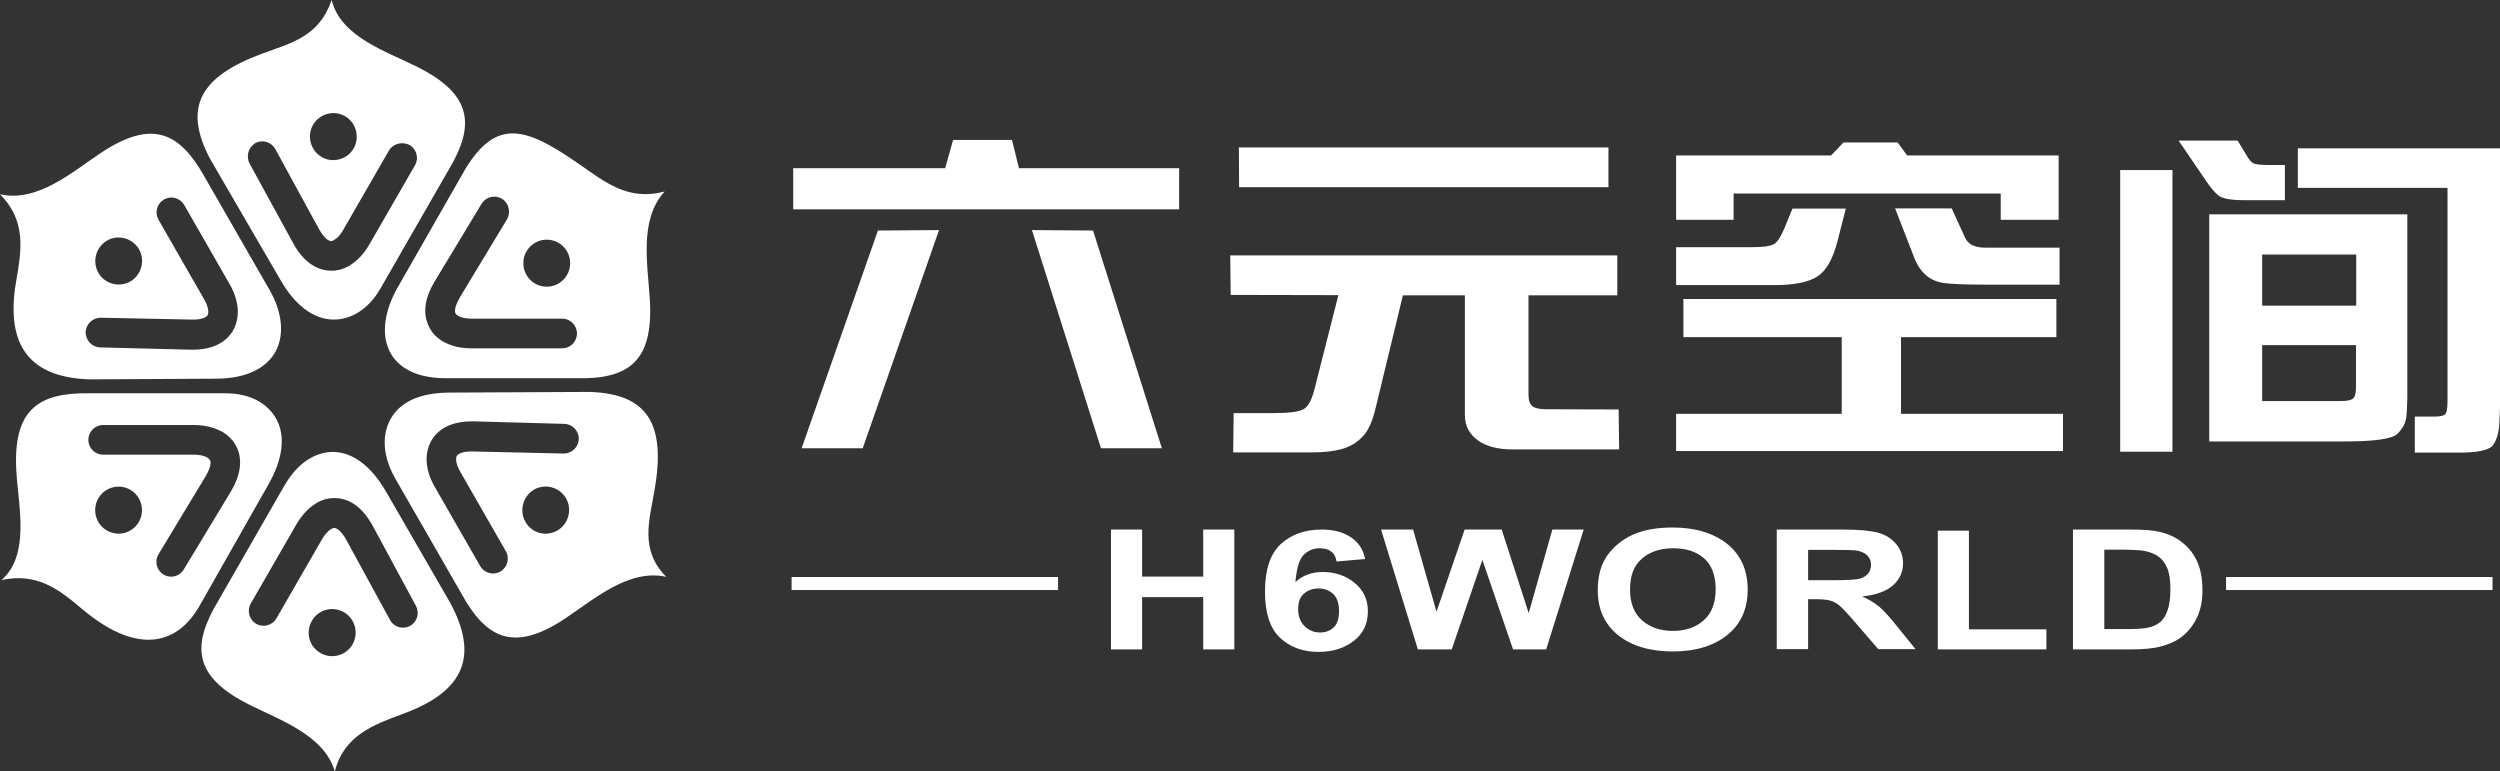
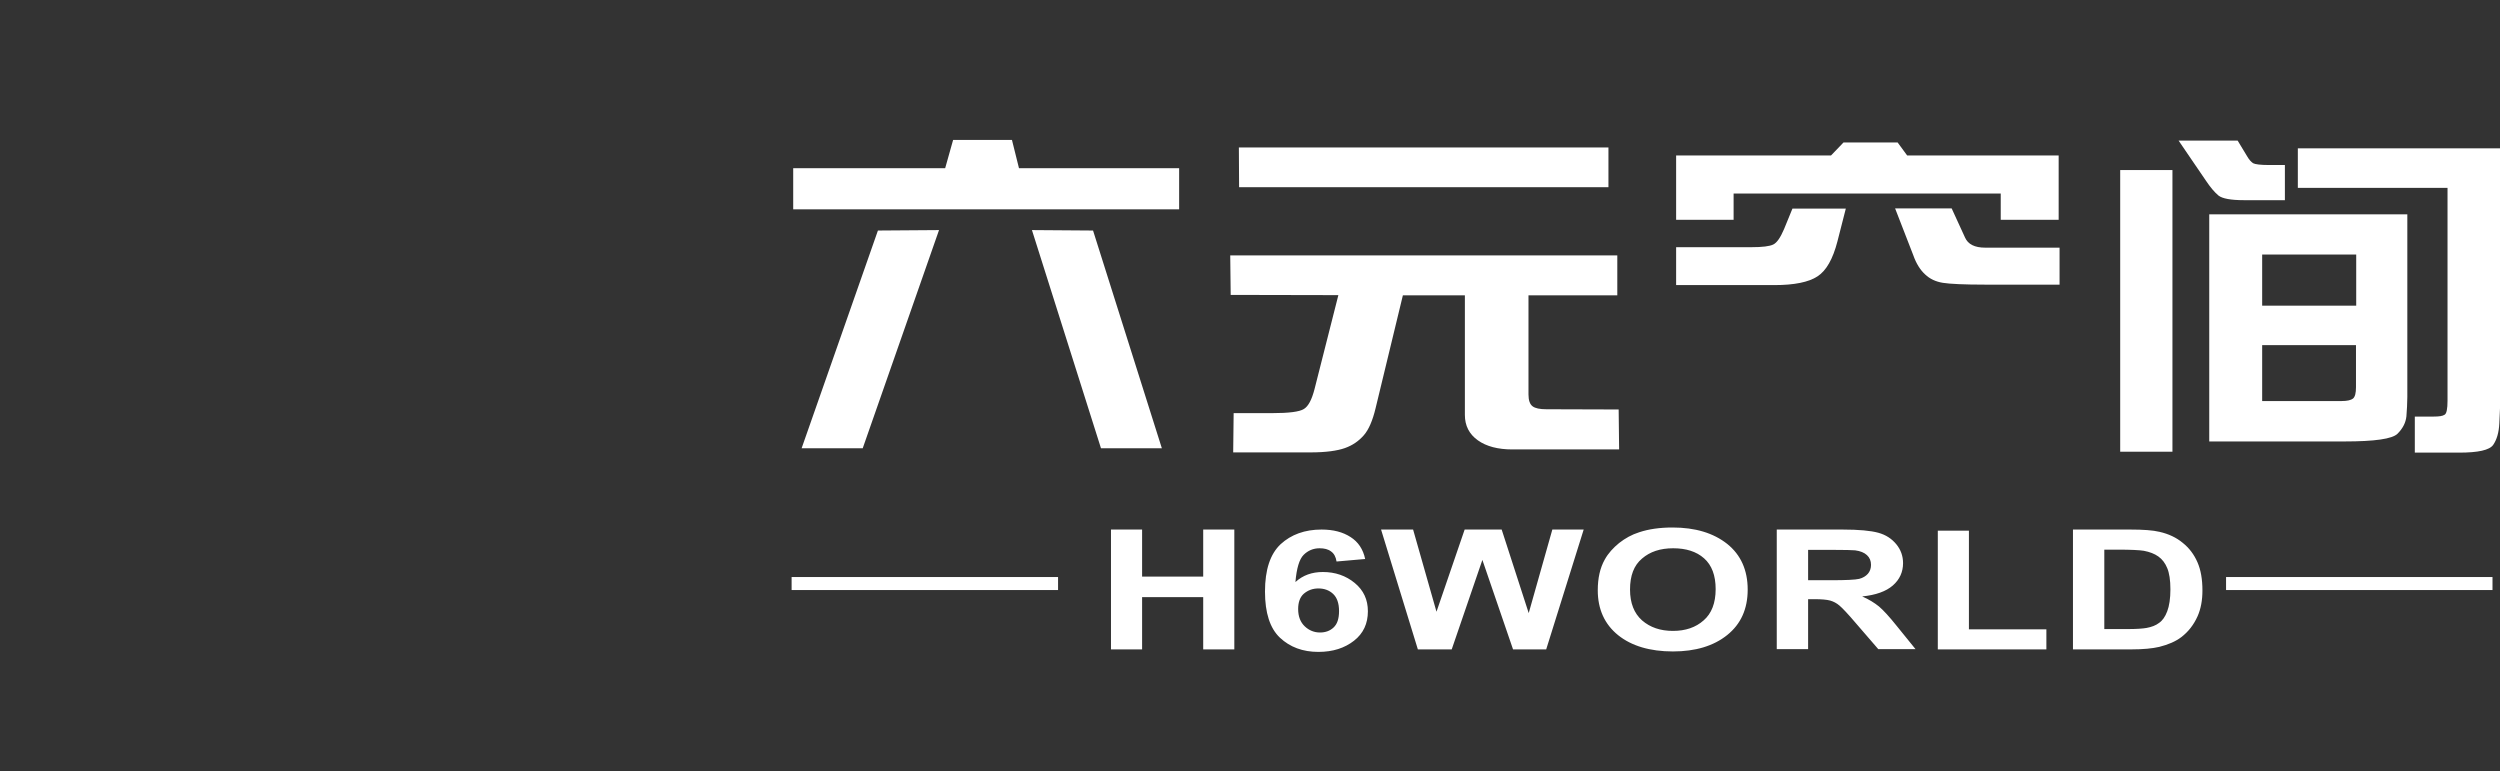
<svg xmlns="http://www.w3.org/2000/svg" width="188" height="58" viewBox="0 0 188 58" fill="none">
  <rect x="0" y="0" width="188" height="58" fill="#333333" stroke="none" />
  <g clip-path="url(#clip0_737_1370)">
-     <path fill-rule="evenodd" clip-rule="evenodd" d="M29.927 21.576L35.017 12.668C37.357 8.874 39.544 9.544 43.575 12.359C45.488 13.68 47.231 15.139 49.981 14.401C48.033 16.53 48.717 19.928 48.87 22.572C49.144 27.258 47.196 28.528 43.336 28.442H33.48C29.022 28.425 27.877 25.146 29.927 21.576ZM36.213 15.328L32.677 21.181C32.199 21.988 31.977 22.709 31.977 23.361C31.977 23.859 32.113 24.323 32.336 24.717C32.557 25.112 32.882 25.421 33.275 25.661C33.309 25.679 33.343 25.696 33.377 25.713C33.958 26.039 34.658 26.194 35.444 26.194H42.277C42.892 26.194 43.387 25.696 43.387 25.078C43.387 24.46 42.892 23.962 42.277 23.962H35.444C35.051 23.962 34.727 23.893 34.488 23.773L34.437 23.739C34.351 23.688 34.3 23.636 34.266 23.584C34.231 23.533 34.214 23.464 34.214 23.378C34.214 23.121 34.334 22.795 34.59 22.349L38.126 16.495C38.434 15.963 38.263 15.259 37.75 14.951C37.221 14.624 36.538 14.796 36.213 15.328ZM42.875 19.791C42.875 18.813 42.089 18.023 41.115 18.023C40.142 18.023 39.356 18.813 39.356 19.791C39.356 20.77 40.142 21.559 41.115 21.559C42.089 21.559 42.875 20.77 42.875 19.791ZM13.819 42.826C13.495 43.358 12.811 43.53 12.299 43.204C11.769 42.878 11.598 42.191 11.923 41.676L15.459 35.823C15.715 35.394 15.835 35.051 15.835 34.793C15.835 34.707 15.818 34.639 15.783 34.587C15.749 34.536 15.698 34.484 15.613 34.433L15.544 34.381C15.305 34.261 14.981 34.192 14.588 34.192H7.755C7.14 34.192 6.645 33.695 6.645 33.077C6.645 32.459 7.14 31.961 7.755 31.961H14.588C15.356 31.961 16.074 32.133 16.655 32.442C16.689 32.459 16.723 32.476 16.757 32.493C17.15 32.733 17.474 33.042 17.697 33.437C17.936 33.832 18.055 34.278 18.055 34.793C18.055 35.445 17.833 36.166 17.355 36.973L13.819 42.826ZM7.157 38.363C7.157 39.342 7.943 40.131 8.917 40.131C9.89 40.131 10.676 39.342 10.676 38.363C10.676 37.385 9.89 36.595 8.917 36.595C7.943 36.595 7.157 37.385 7.157 38.363ZM42.431 31.875C43.046 31.892 43.541 32.407 43.524 33.008C43.507 33.626 42.994 34.106 42.397 34.106L35.581 33.952C35.086 33.935 34.727 34.004 34.505 34.141C34.419 34.192 34.368 34.244 34.351 34.278C34.317 34.33 34.3 34.416 34.3 34.501V34.57C34.317 34.845 34.419 35.154 34.624 35.497L38.041 41.453C38.348 41.985 38.16 42.672 37.631 42.981C37.101 43.29 36.418 43.101 36.111 42.569L32.694 36.613C32.301 35.943 32.096 35.239 32.079 34.57C32.079 34.536 32.079 34.501 32.079 34.45C32.096 33.986 32.199 33.557 32.421 33.163C32.643 32.768 32.968 32.424 33.412 32.167C33.975 31.841 34.71 31.669 35.632 31.686L42.431 31.875ZM41.918 39.891C42.755 39.41 43.046 38.312 42.567 37.471C42.072 36.63 40.996 36.338 40.159 36.819C39.322 37.316 39.031 38.398 39.51 39.239C39.988 40.097 41.064 40.389 41.918 39.891ZM7.533 26.125C6.918 26.108 6.44 25.593 6.44 24.992C6.457 24.374 6.969 23.893 7.567 23.893L14.383 24.031C14.878 24.048 15.237 23.979 15.459 23.842C15.544 23.791 15.595 23.739 15.613 23.705C15.647 23.653 15.664 23.567 15.664 23.482V23.413C15.647 23.138 15.544 22.829 15.339 22.486L11.923 16.53C11.616 15.98 11.803 15.311 12.333 15.002C12.862 14.693 13.546 14.882 13.853 15.414L17.27 21.37C17.662 22.04 17.867 22.743 17.884 23.413C17.884 23.447 17.884 23.482 17.884 23.533C17.867 23.996 17.765 24.426 17.543 24.82C17.321 25.215 16.996 25.558 16.552 25.816C15.988 26.142 15.254 26.314 14.332 26.297L7.533 26.125ZM8.045 18.092C7.208 18.59 6.918 19.671 7.396 20.512C7.875 21.353 8.968 21.645 9.805 21.164C10.642 20.666 10.932 19.585 10.454 18.744C9.959 17.903 8.882 17.611 8.045 18.092ZM31.276 45.556C31.567 46.105 31.379 46.774 30.832 47.066C30.303 47.358 29.619 47.169 29.329 46.62L26.049 40.612C25.81 40.166 25.571 39.908 25.349 39.771C25.264 39.719 25.195 39.702 25.144 39.702C25.076 39.702 25.008 39.719 24.922 39.771L24.871 39.805C24.649 39.943 24.427 40.2 24.222 40.543L20.788 46.5C20.481 47.032 19.798 47.221 19.268 46.911C18.738 46.602 18.551 45.916 18.858 45.384L22.291 39.428C22.684 38.758 23.18 38.209 23.743 37.866C23.778 37.849 23.812 37.831 23.846 37.797C24.239 37.574 24.683 37.454 25.127 37.454C25.588 37.454 26.032 37.557 26.477 37.814C27.04 38.14 27.553 38.69 28.014 39.514L31.276 45.556ZM24.102 49.109C24.939 49.589 26.015 49.315 26.511 48.456C26.989 47.615 26.716 46.534 25.861 46.036C25.024 45.556 23.948 45.83 23.453 46.688C22.958 47.547 23.248 48.628 24.102 49.109ZM18.773 12.307L22.052 18.298C22.497 19.122 23.026 19.671 23.59 19.997C24.034 20.255 24.478 20.358 24.939 20.358C25.383 20.358 25.81 20.237 26.22 20.014C26.254 19.997 26.289 19.98 26.323 19.945C26.886 19.602 27.382 19.07 27.775 18.384L31.208 12.427C31.515 11.895 31.328 11.209 30.798 10.9C30.234 10.625 29.551 10.797 29.244 11.329L25.81 17.285C25.622 17.628 25.4 17.886 25.161 18.023L25.11 18.057C25.024 18.109 24.956 18.126 24.888 18.126C24.837 18.126 24.768 18.109 24.683 18.057C24.461 17.937 24.239 17.663 23.983 17.216L20.703 11.209C20.413 10.677 19.729 10.471 19.2 10.762C18.67 11.088 18.482 11.758 18.773 12.307ZM25.947 8.737C26.784 9.218 27.074 10.316 26.596 11.157C26.118 11.998 25.024 12.29 24.188 11.809C23.351 11.312 23.06 10.23 23.538 9.389C24.034 8.548 25.11 8.256 25.947 8.737ZM21.096 21.061C22.138 22.881 23.538 24.031 25.093 24.031C26.289 24.031 27.638 23.396 28.629 21.662L33.719 12.805C35.718 9.475 35.581 7.141 31.413 5.046C29.056 3.862 25.622 2.781 24.939 0C24 2.764 21.899 3.227 19.712 4.034C15.083 5.75 13.716 8.033 15.818 11.981L21.096 21.061ZM16.227 28.477C18.363 28.477 19.883 27.79 20.635 26.588C21.369 25.387 21.335 23.653 20.259 21.782L15.425 13.371C13.546 9.973 11.479 8.909 7.584 11.5C5.398 12.96 2.801 15.242 0 14.607C2.016 16.633 1.606 18.864 1.213 21.164C0.376 26.039 2.289 28.391 6.747 28.528L16.227 28.477ZM20.19 36.424C21.232 34.604 21.523 32.802 20.754 31.463C20.156 30.416 18.926 29.575 16.945 29.575H6.764C2.904 29.506 0.957 30.777 1.23 35.445C1.384 38.089 2.272 41.711 0.12 43.616C2.853 43.049 4.441 44.337 6.235 45.847C10.027 49.023 13.153 48.782 14.998 45.573L20.19 36.424ZM29.022 36.956C27.928 35.068 26.528 33.986 25.024 33.986C23.743 33.986 22.377 34.776 21.352 36.578L16.398 45.212C14.4 48.542 14.536 50.877 18.704 52.971C21.062 54.155 24.392 55.288 25.178 58.017C25.861 55.271 28.185 54.464 30.371 53.657C35 51.941 35.974 49.263 33.856 45.332L29.022 36.956ZM33.89 29.523C31.994 29.523 30.576 29.987 29.722 31C28.765 32.15 28.56 33.952 29.739 36.012L34.693 44.629C36.555 48.027 38.639 49.091 42.516 46.5C44.703 45.041 47.299 42.758 50.1 43.376C48.085 41.35 48.836 39.119 49.229 36.819C50.066 31.944 48.768 29.609 44.327 29.472L33.89 29.523Z" fill="white" />
    <path fill-rule="evenodd" clip-rule="evenodd" d="M83.546 48.834V39.822H85.886V43.358H90.481V39.822H92.821V48.834H90.481V44.903H85.886V48.834H83.546ZM102.66 42.037L100.508 42.225C100.457 41.882 100.32 41.625 100.098 41.47C99.876 41.299 99.586 41.23 99.227 41.23C98.766 41.23 98.356 41.402 98.031 41.728C97.707 42.054 97.502 42.74 97.416 43.77C97.98 43.255 98.663 43.015 99.483 43.015C100.406 43.015 101.209 43.29 101.875 43.839C102.541 44.388 102.865 45.092 102.865 45.968C102.865 46.894 102.524 47.633 101.823 48.182C101.123 48.731 100.235 49.023 99.142 49.023C97.963 49.023 97.006 48.662 96.255 47.959C95.503 47.255 95.127 46.088 95.127 44.491C95.127 42.843 95.52 41.659 96.306 40.921C97.092 40.2 98.117 39.822 99.381 39.822C100.269 39.822 100.986 40.011 101.567 40.389C102.131 40.749 102.507 41.299 102.66 42.037ZM97.621 45.796C97.621 46.362 97.792 46.791 98.117 47.1C98.441 47.409 98.834 47.564 99.261 47.564C99.671 47.564 100.013 47.444 100.286 47.186C100.559 46.929 100.696 46.534 100.696 45.95C100.696 45.367 100.542 44.938 100.252 44.663C99.962 44.388 99.586 44.251 99.142 44.251C98.715 44.251 98.356 44.388 98.048 44.646C97.758 44.903 97.621 45.298 97.621 45.796ZM106.623 48.834L103.856 39.822H106.265L108.024 46.002L110.142 39.822H112.926L114.959 46.105L116.736 39.822H119.093L116.274 48.834H113.781L111.475 42.105L109.169 48.834H106.623ZM120.152 44.388C120.152 43.479 120.323 42.706 120.682 42.071C120.938 41.608 121.314 41.196 121.758 40.835C122.219 40.475 122.714 40.2 123.261 40.028C123.978 39.788 124.815 39.668 125.772 39.668C127.48 39.668 128.847 40.08 129.889 40.904C130.913 41.728 131.426 42.878 131.426 44.337C131.426 45.796 130.913 46.929 129.889 47.753C128.864 48.577 127.497 48.989 125.806 48.989C124.081 48.989 122.697 48.577 121.689 47.77C120.664 46.946 120.152 45.813 120.152 44.388ZM122.578 44.337C122.578 45.349 122.885 46.122 123.483 46.654C124.098 47.186 124.867 47.444 125.806 47.444C126.745 47.444 127.514 47.186 128.112 46.654C128.71 46.139 129.017 45.349 129.017 44.303C129.017 43.273 128.727 42.5 128.146 41.985C127.565 41.47 126.78 41.23 125.823 41.23C124.849 41.23 124.081 41.487 123.483 42.002C122.868 42.517 122.578 43.29 122.578 44.337ZM133.612 48.834V39.822H138.549C139.796 39.822 140.684 39.908 141.248 40.063C141.811 40.217 142.256 40.509 142.597 40.921C142.939 41.333 143.11 41.814 143.11 42.346C143.11 43.015 142.853 43.582 142.341 44.028C141.829 44.474 141.06 44.749 140.035 44.852C140.547 45.075 140.957 45.332 141.299 45.607C141.624 45.882 142.068 46.362 142.631 47.066L144.049 48.817H141.248L139.557 46.86C138.959 46.156 138.549 45.727 138.327 45.538C138.105 45.349 137.866 45.229 137.626 45.161C137.37 45.092 136.977 45.058 136.448 45.058H135.97V48.817H133.612V48.834ZM135.952 43.633H137.695C138.822 43.633 139.523 43.599 139.813 43.53C140.086 43.461 140.308 43.324 140.462 43.152C140.616 42.981 140.701 42.74 140.701 42.483C140.701 42.174 140.599 41.934 140.394 41.745C140.189 41.556 139.898 41.436 139.505 41.385C139.318 41.367 138.754 41.35 137.797 41.35H135.97V43.633H135.952ZM145.723 48.834V39.908H148.063V47.324H153.888V48.834H145.723ZM155.904 39.822H160.191C161.165 39.822 161.899 39.874 162.395 39.994C163.078 40.149 163.659 40.423 164.137 40.818C164.632 41.213 164.991 41.693 165.247 42.277C165.504 42.861 165.623 43.564 165.623 44.406C165.623 45.144 165.504 45.779 165.264 46.328C164.974 46.98 164.564 47.512 164.018 47.924C163.608 48.233 163.061 48.474 162.378 48.645C161.865 48.765 161.165 48.834 160.294 48.834H155.887V39.822H155.904ZM158.244 41.35V47.306H160.003C160.652 47.306 161.131 47.272 161.421 47.221C161.797 47.152 162.121 47.032 162.361 46.843C162.617 46.671 162.822 46.379 162.976 45.968C163.129 45.573 163.215 45.006 163.215 44.32C163.215 43.616 163.129 43.084 162.976 42.723C162.822 42.346 162.6 42.054 162.309 41.848C162.019 41.642 161.66 41.505 161.216 41.419C160.892 41.367 160.242 41.333 159.286 41.333H158.244V41.35Z" fill="white" />
    <path d="M79.566 43.393H59.529V44.371H79.566V43.393Z" fill="white" />
    <path d="M187.436 43.393H167.4V44.371H187.436V43.393Z" fill="white" />
    <path fill-rule="evenodd" clip-rule="evenodd" d="M188 11.157V30.708C188 30.777 187.983 31.154 187.949 31.841C187.915 32.527 187.761 33.06 187.488 33.454C187.214 33.849 186.36 34.038 184.925 34.038H181.594V31.326H183.012C183.405 31.326 183.678 31.292 183.832 31.189C183.986 31.103 184.054 30.742 184.054 30.124V14.127H172.797V11.157H188Z" fill="white" />
    <path fill-rule="evenodd" clip-rule="evenodd" d="M163.83 10.573H168.271L168.988 11.758C169.125 11.998 169.279 12.17 169.432 12.273C169.586 12.358 169.996 12.41 170.645 12.41H171.824V15.053H168.732C167.758 15.053 167.126 14.933 166.836 14.71C166.546 14.47 166.221 14.092 165.879 13.577L163.83 10.573Z" fill="white" />
    <path d="M163.368 12.788H159.439V33.969H163.368V12.788Z" fill="white" />
    <path fill-rule="evenodd" clip-rule="evenodd" d="M177.187 19.139H170.115V22.984H177.187V19.139ZM170.115 25.954V30.159H176.077C176.521 30.159 176.794 30.09 176.948 29.97C177.102 29.833 177.17 29.558 177.17 29.112V25.954H170.115ZM166.135 16.118H181.031V29.85C181.031 30.348 180.996 30.828 180.962 31.309C180.911 31.79 180.689 32.219 180.296 32.614C179.903 33.008 178.571 33.197 176.316 33.197H166.135V16.118Z" fill="white" />
    <path fill-rule="evenodd" clip-rule="evenodd" d="M130.367 14.556V16.53H126.045V11.689H137.695L138.634 10.711H142.7L143.417 11.689H154.811V16.53H150.455V14.556H130.367Z" fill="white" />
    <path fill-rule="evenodd" clip-rule="evenodd" d="M154.879 18.624V21.405H149.293C147.687 21.405 146.628 21.353 146.099 21.268C145.569 21.182 145.125 20.976 144.766 20.633C144.408 20.306 144.1 19.826 143.878 19.191L142.512 15.672H146.765L147.773 17.869C147.995 18.367 148.49 18.624 149.293 18.624H154.879Z" fill="white" />
    <path fill-rule="evenodd" clip-rule="evenodd" d="M126.045 21.422V18.589H131.682C132.536 18.589 133.083 18.521 133.356 18.383C133.629 18.246 133.886 17.868 134.159 17.233L134.791 15.688H138.805L138.173 18.16C137.831 19.482 137.336 20.357 136.67 20.786C136.021 21.216 134.928 21.439 133.441 21.439H126.045V21.422Z" fill="white" />
-     <path fill-rule="evenodd" clip-rule="evenodd" d="M154.64 22.486V25.353H142.956V31.12H155.135V33.918H126.045V31.12H138.498V25.353H126.592V22.486H154.64Z" fill="white" />
    <path fill-rule="evenodd" clip-rule="evenodd" d="M93.163 11.089H120.955V14.075H93.18L93.163 11.089Z" fill="white" />
    <path fill-rule="evenodd" clip-rule="evenodd" d="M92.514 19.207H121.621V22.211H114.942V29.66C114.942 30.107 115.045 30.398 115.25 30.553C115.454 30.707 115.796 30.776 116.291 30.776L121.723 30.793L121.758 33.797H113.729C112.653 33.797 111.782 33.574 111.133 33.111C110.484 32.647 110.159 32.012 110.159 31.205V22.211H105.496L103.446 30.69C103.224 31.617 102.934 32.304 102.558 32.733C102.182 33.162 101.721 33.488 101.14 33.694C100.559 33.9 99.705 34.02 98.561 34.02H92.736L92.77 31.068H95.657C96.921 31.068 97.724 30.965 98.048 30.759C98.39 30.553 98.646 30.055 98.851 29.266L100.645 22.194L92.548 22.177L92.514 19.207Z" fill="white" />
    <path fill-rule="evenodd" clip-rule="evenodd" d="M82.197 17.336L87.372 33.711H82.794L77.602 17.302L82.197 17.336Z" fill="white" />
    <path fill-rule="evenodd" clip-rule="evenodd" d="M66.02 17.336L70.615 17.302L64.876 33.711H60.281L66.02 17.336Z" fill="white" />
    <path fill-rule="evenodd" clip-rule="evenodd" d="M76.099 10.523L76.628 12.651H88.671V15.741H59.649V12.651H71.076L71.674 10.523H76.099Z" fill="white" />
  </g>
  <defs>
    <clipPath id="clip0_737_1370">
      <rect width="188" height="58" fill="white" />
    </clipPath>
  </defs>
</svg>